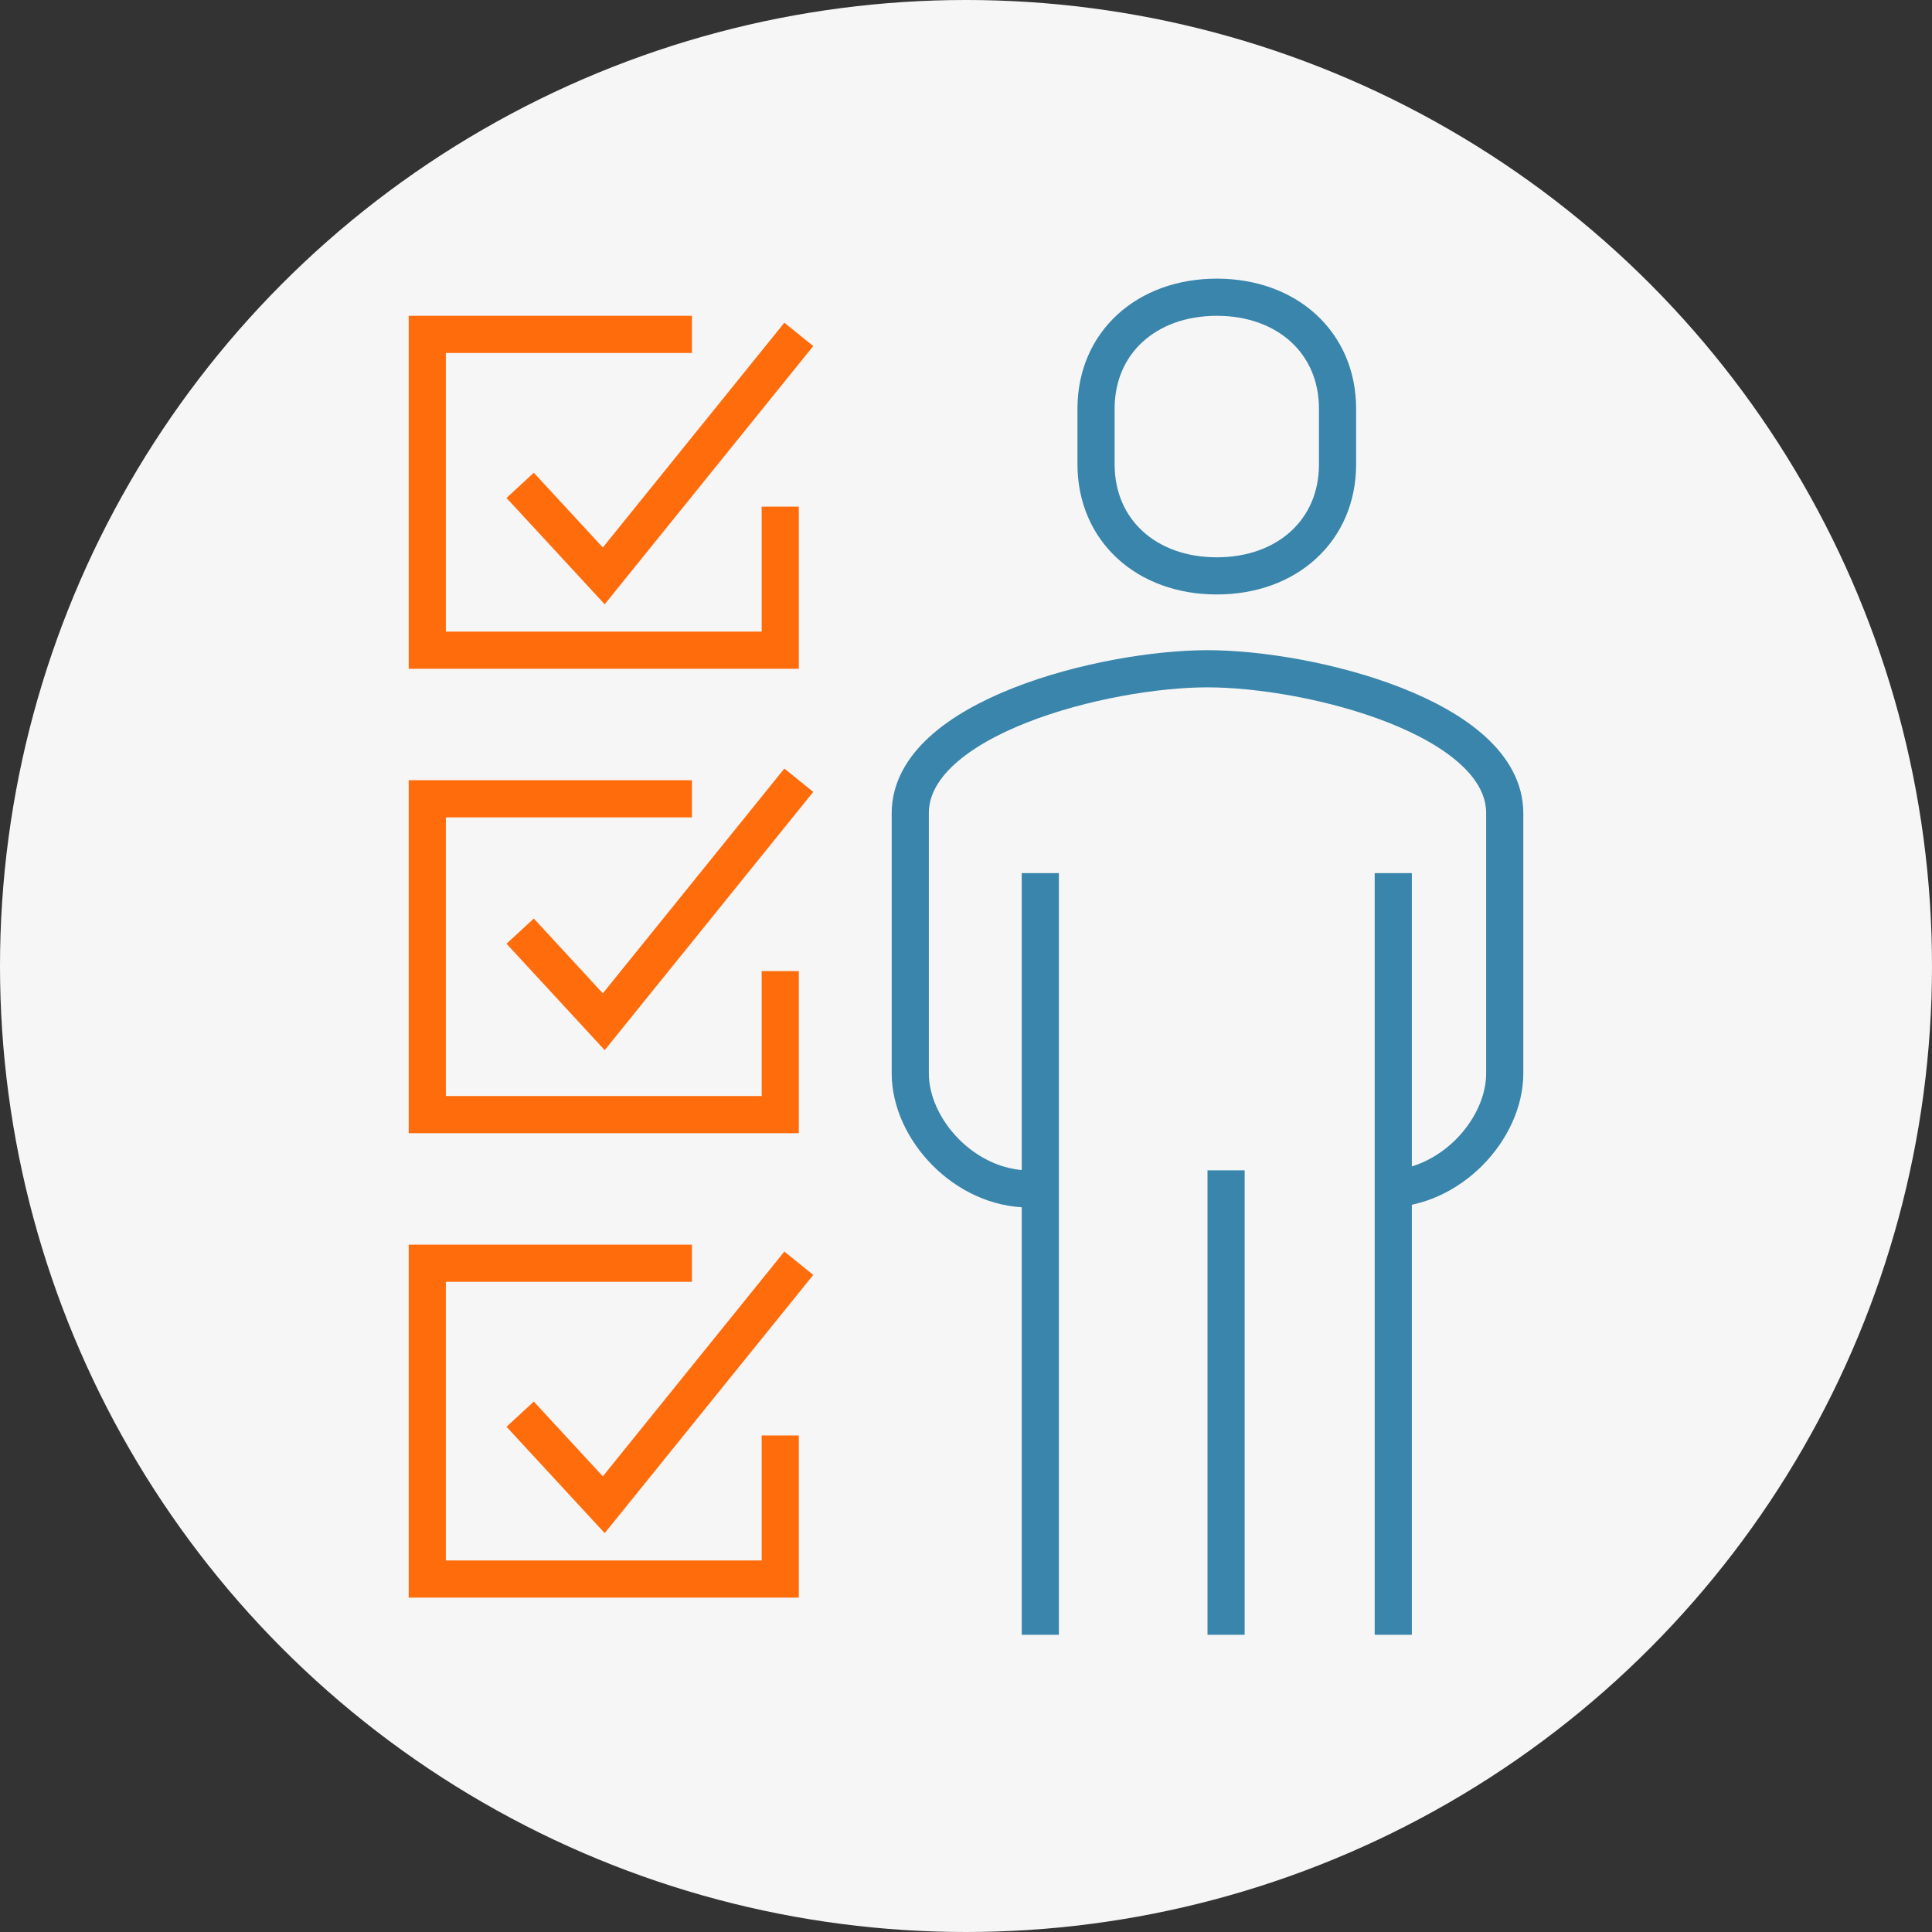
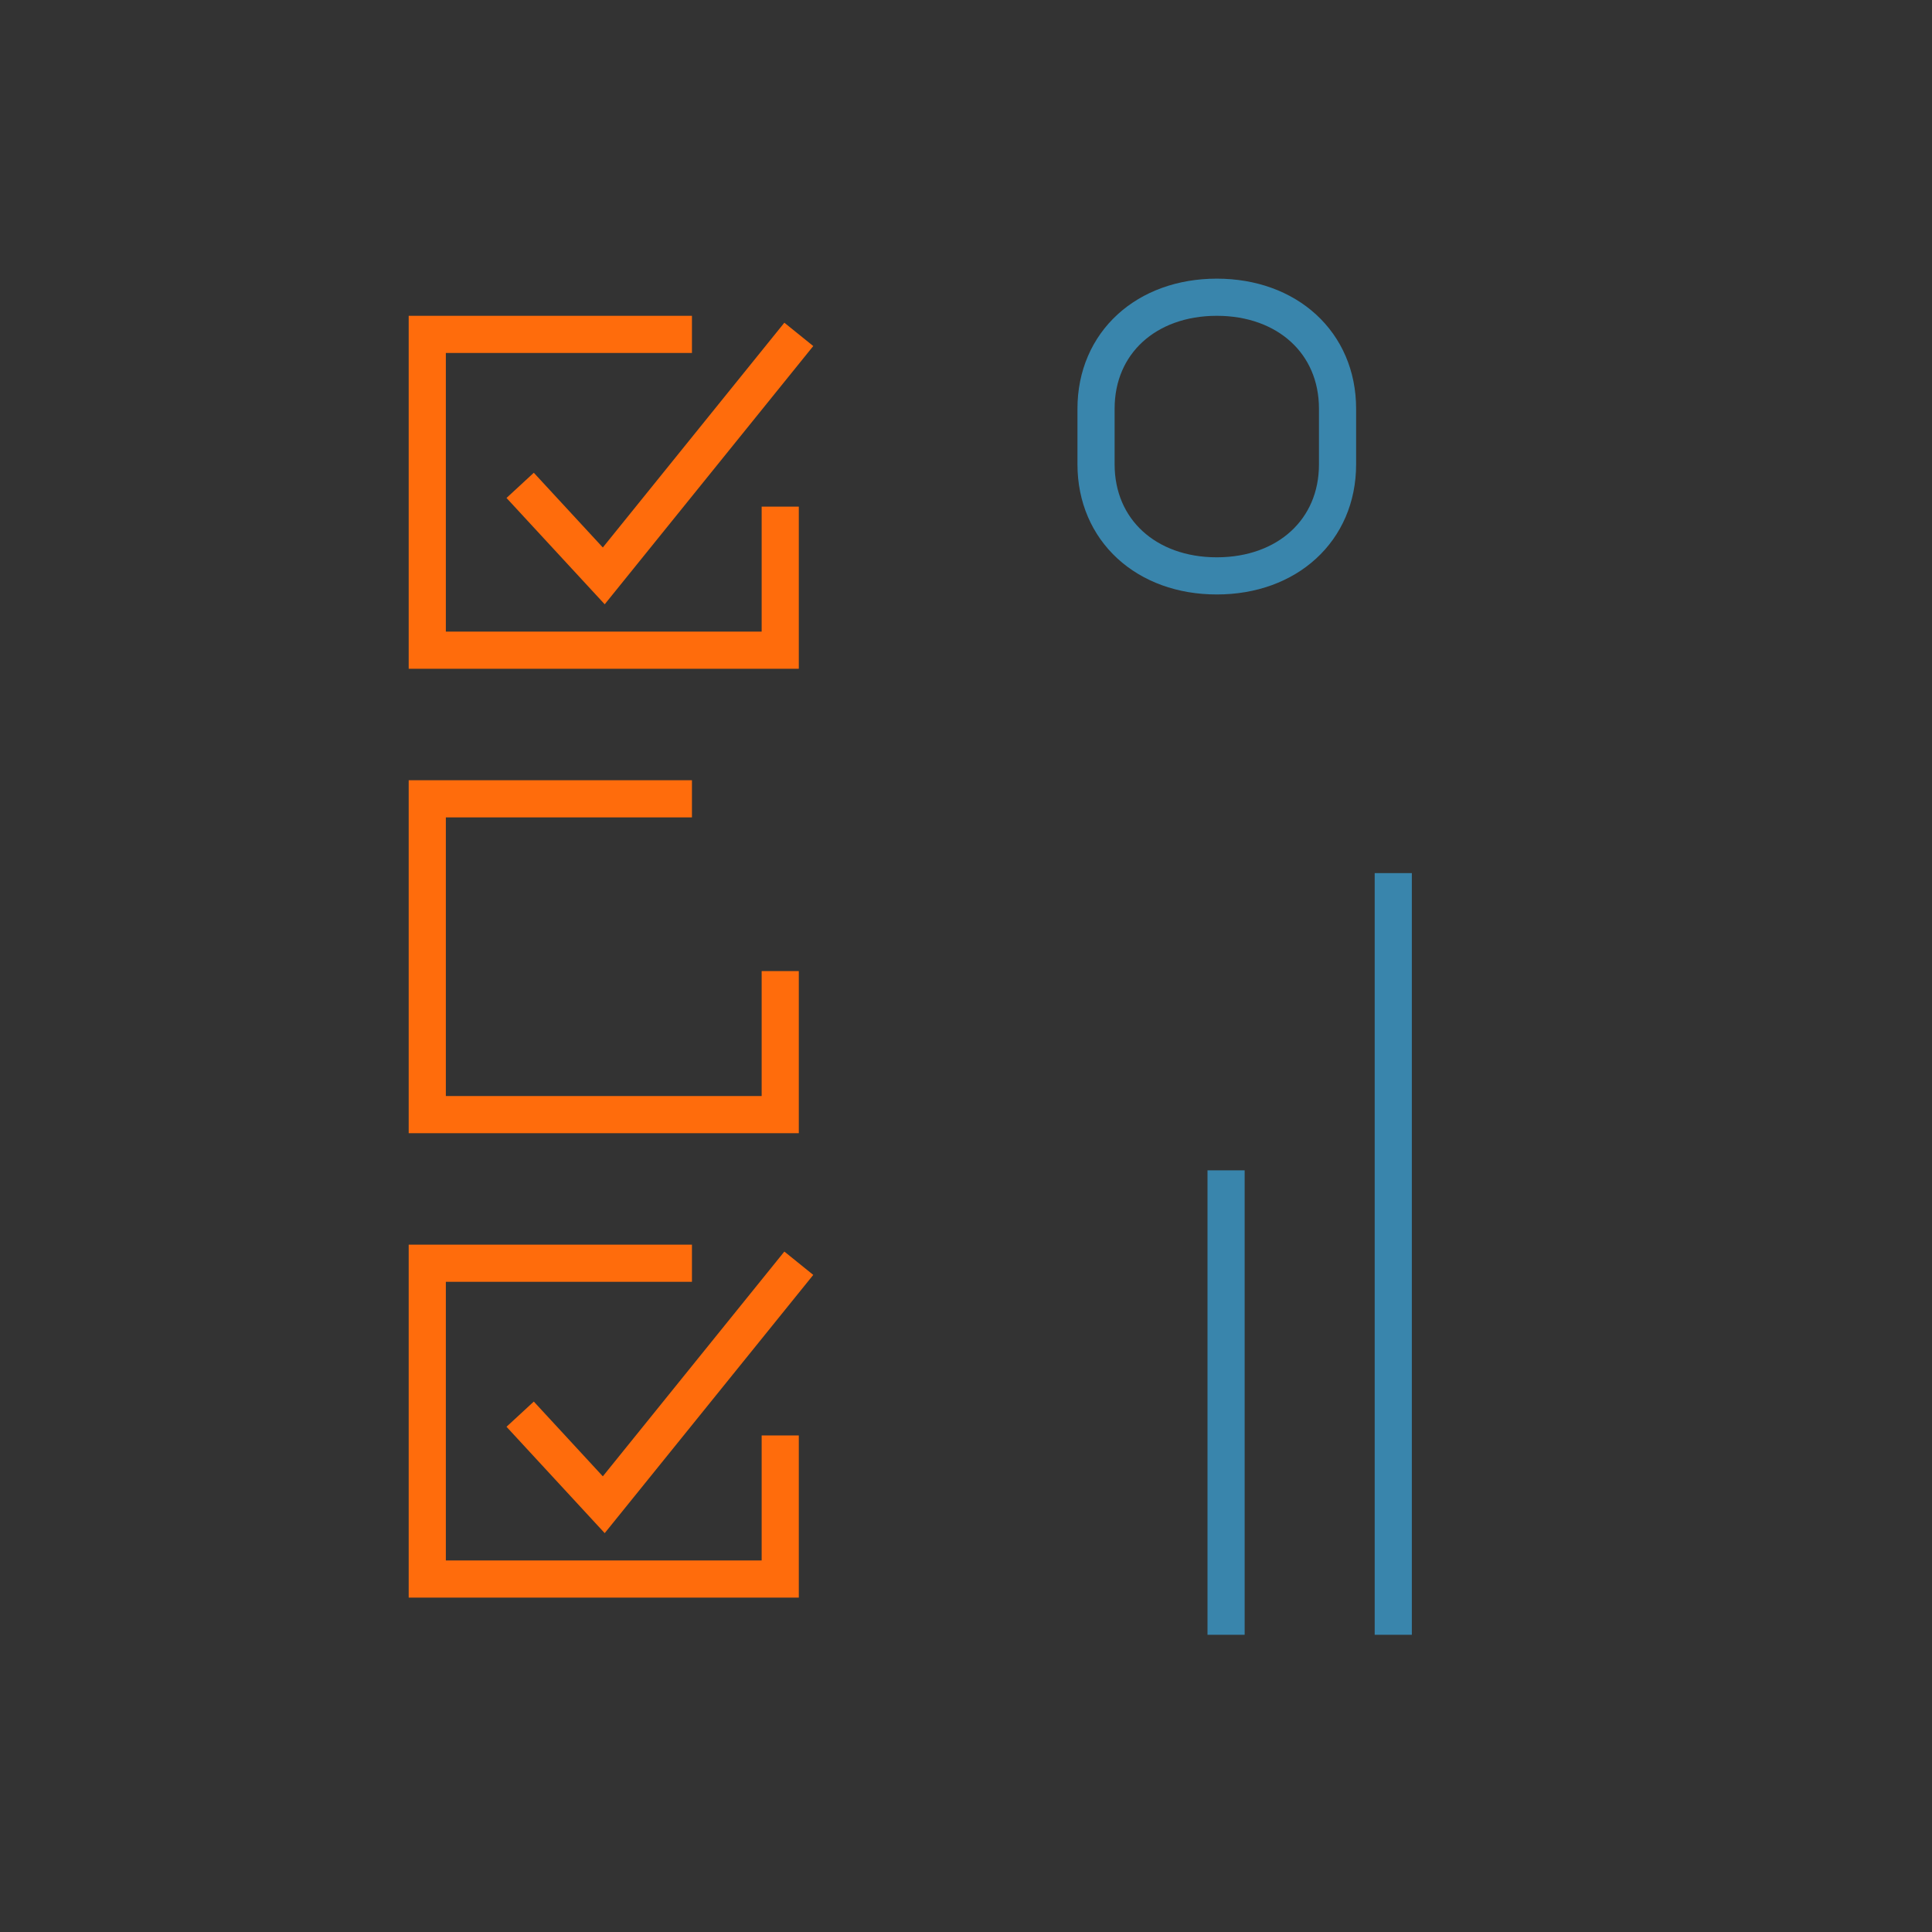
<svg xmlns="http://www.w3.org/2000/svg" width="104px" height="104px" viewBox="0 0 104 104">
  <rect x="0" y="0" width="104" height="104" fill="#333333" stroke="none" />
  <title>Group 7</title>
  <g id="Page-1" stroke="none" stroke-width="1" fill="none" fill-rule="evenodd">
    <g id="Our-Principles" transform="translate(-395, -6402)">
      <g id="Group-7" transform="translate(395, 6402)">
-         <circle id="Oval-Copy-12" fill="#F6F6F6" cx="52" cy="52" r="52" />
        <g id="Principles_-05" transform="translate(23, 16)" stroke-width="2">
          <polyline id="Path" stroke="#FF6C0C" points="19 36.274 19 44 0 44 0 27 14.248 27" />
-           <polyline id="Path" stroke="#FF6C0C" points="5 34.123 9.501 39 20 26" />
          <polyline id="Path" stroke="#FF6C0C" points="19 61.271 19 69 0 69 0 52 14.248 52" />
          <polyline id="Path" stroke="#FF6C0C" points="5 60.125 9.501 65 20 52" />
          <polyline id="Path" stroke="#FF6C0C" points="19 11.272 19 19 0 19 0 2 14.248 2" />
          <polyline id="Path" stroke="#FF6C0C" points="5 10.127 9.501 15 20 2" />
-           <path d="M51.602,48 C55.061,48 58,44.801 58,41.778 L58,27.776 C58,22.636 47.559,20 42.002,20 C36.444,20 26,22.639 26,27.776 L26,41.778 C26,44.801 28.942,48 32.401,48" id="Path" stroke="#3985AC" stroke-linejoin="round" />
          <path d="M42.5,15 C46.29,15 49,12.548 49,9 L49,6 C49,2.449 46.287,0 42.5,0 C38.713,0 36,2.449 36,6 L36,8.991 C36,12.548 38.713,15 42.5,15 Z" id="Path" stroke="#3985AC" stroke-linejoin="round" />
          <line x1="52" y1="72" x2="52" y2="31" id="Path" stroke="#3985AC" stroke-linejoin="round" />
-           <line x1="33" y1="31" x2="33" y2="72" id="Path" stroke="#3985AC" stroke-linejoin="round" />
          <line x1="43" y1="47" x2="43" y2="72" id="Path" stroke="#3985AC" stroke-linejoin="round" />
        </g>
      </g>
    </g>
  </g>
</svg>